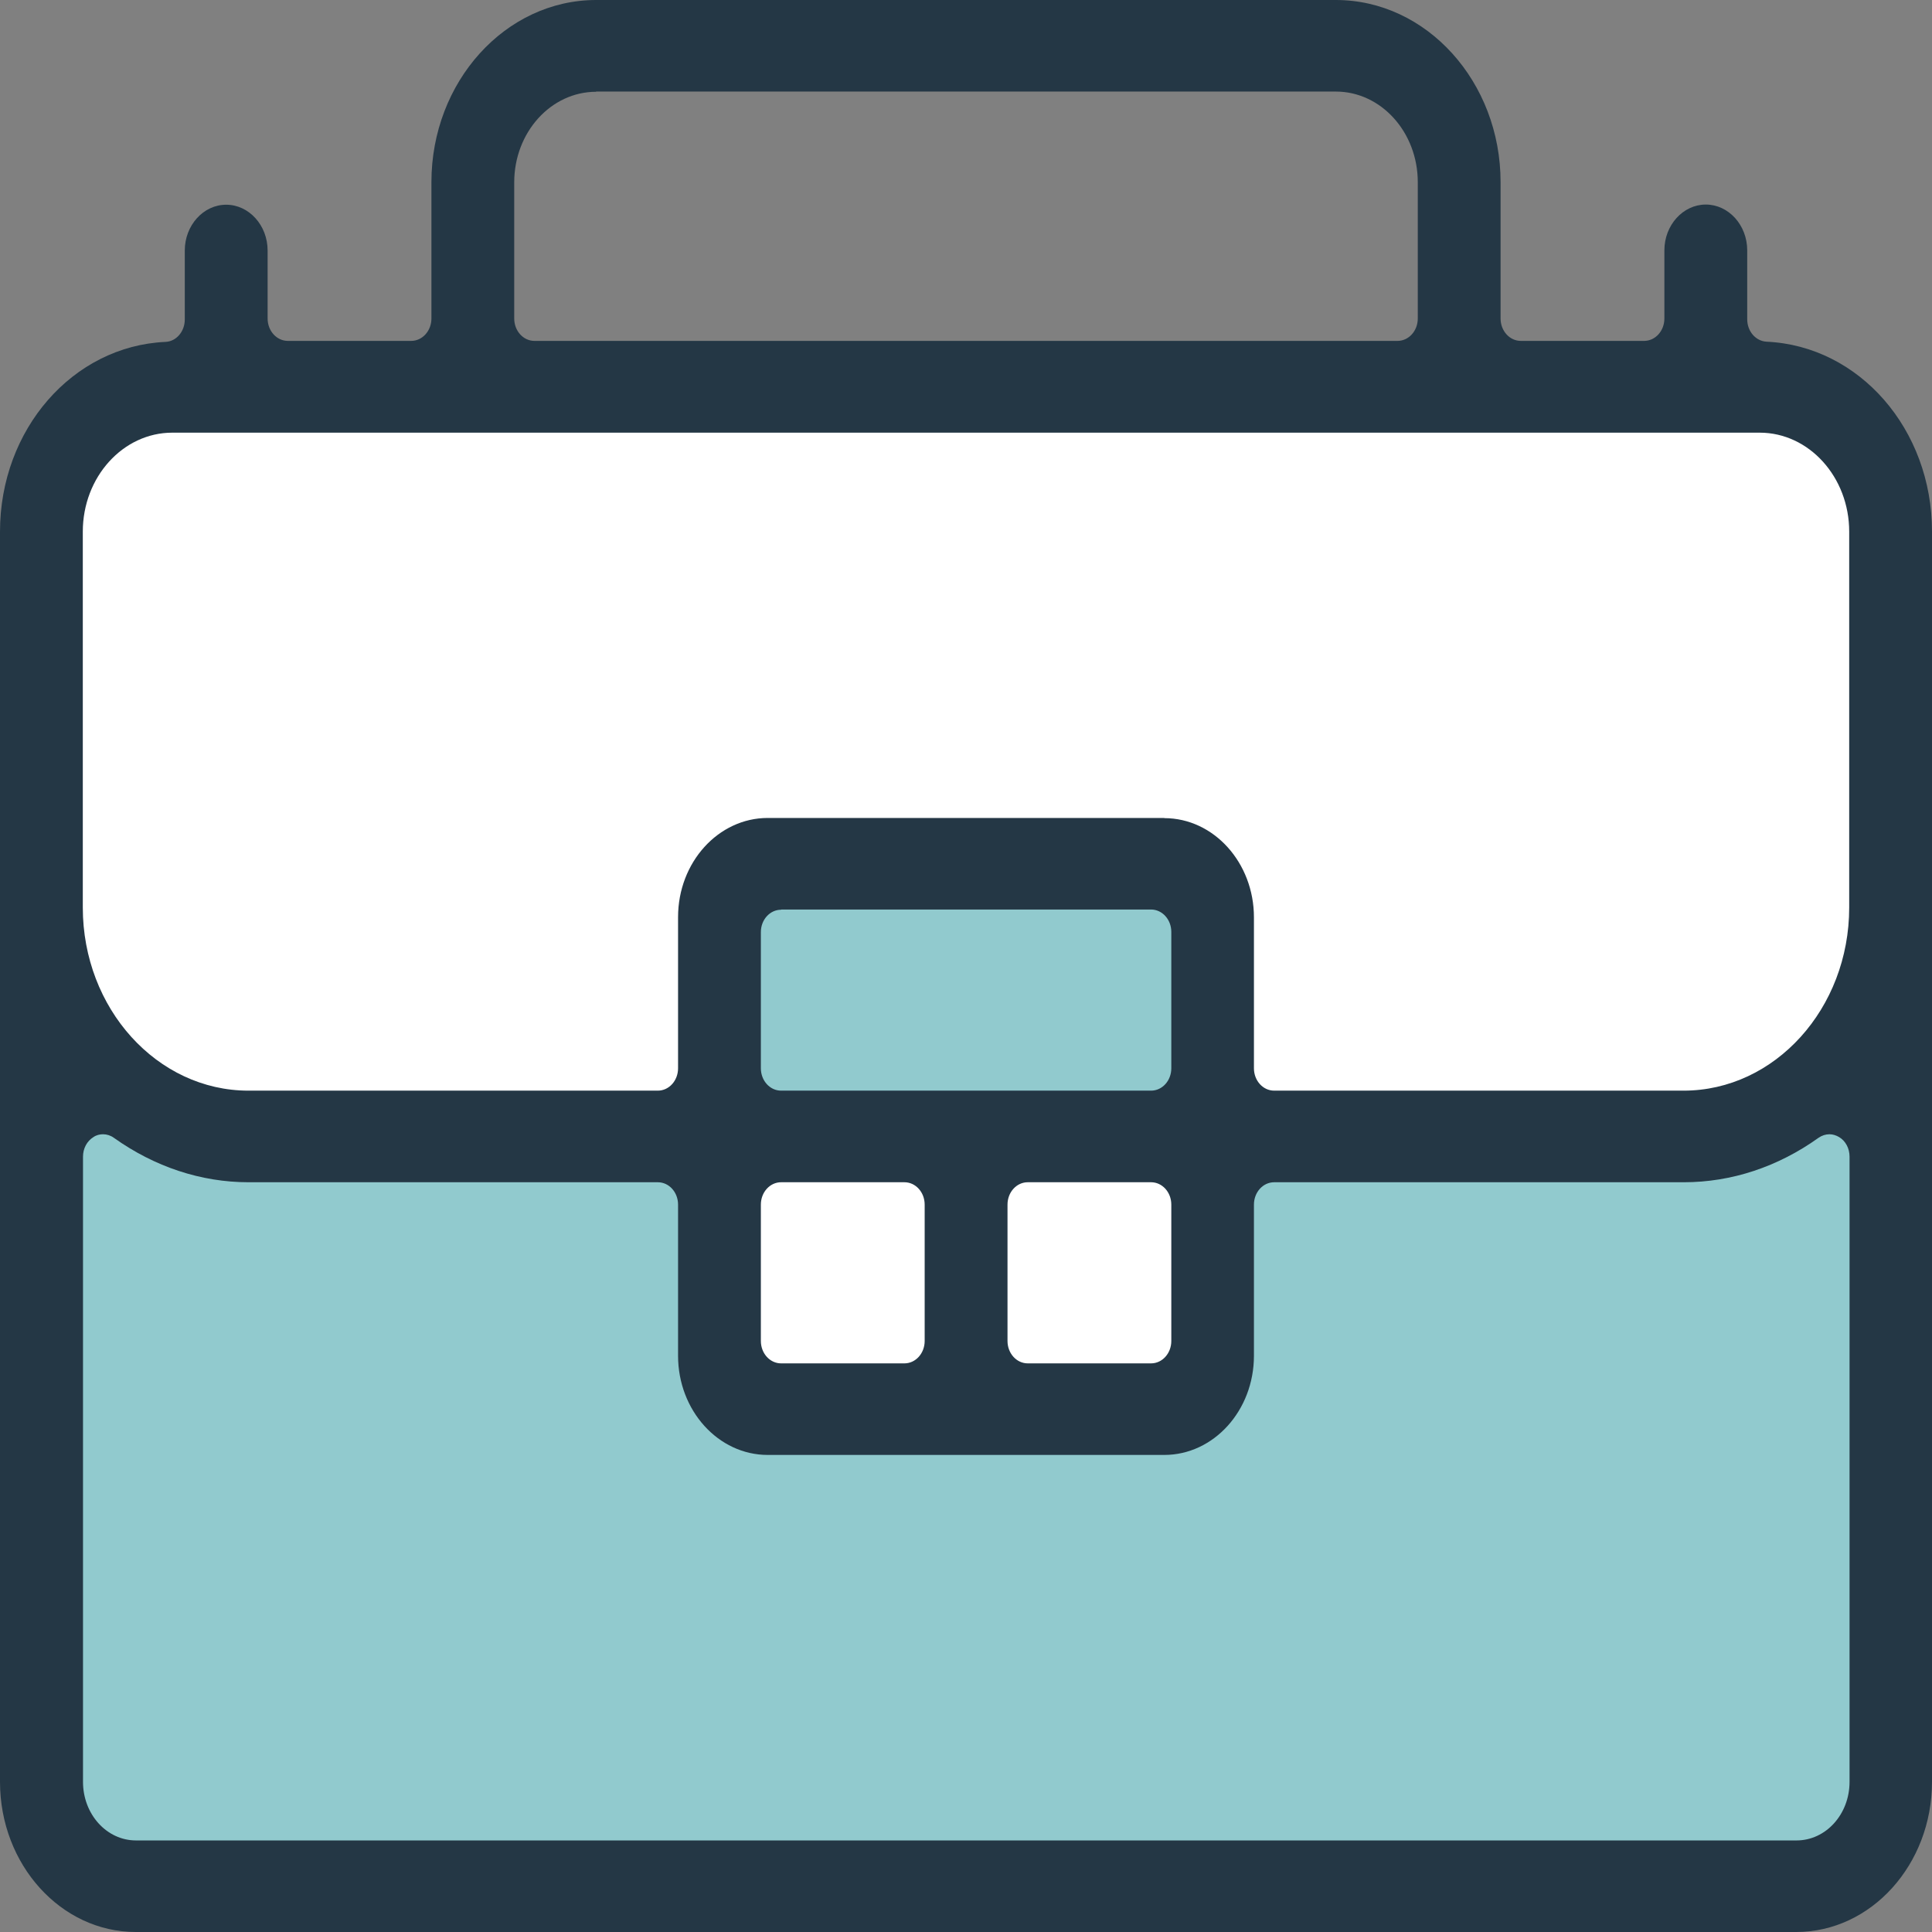
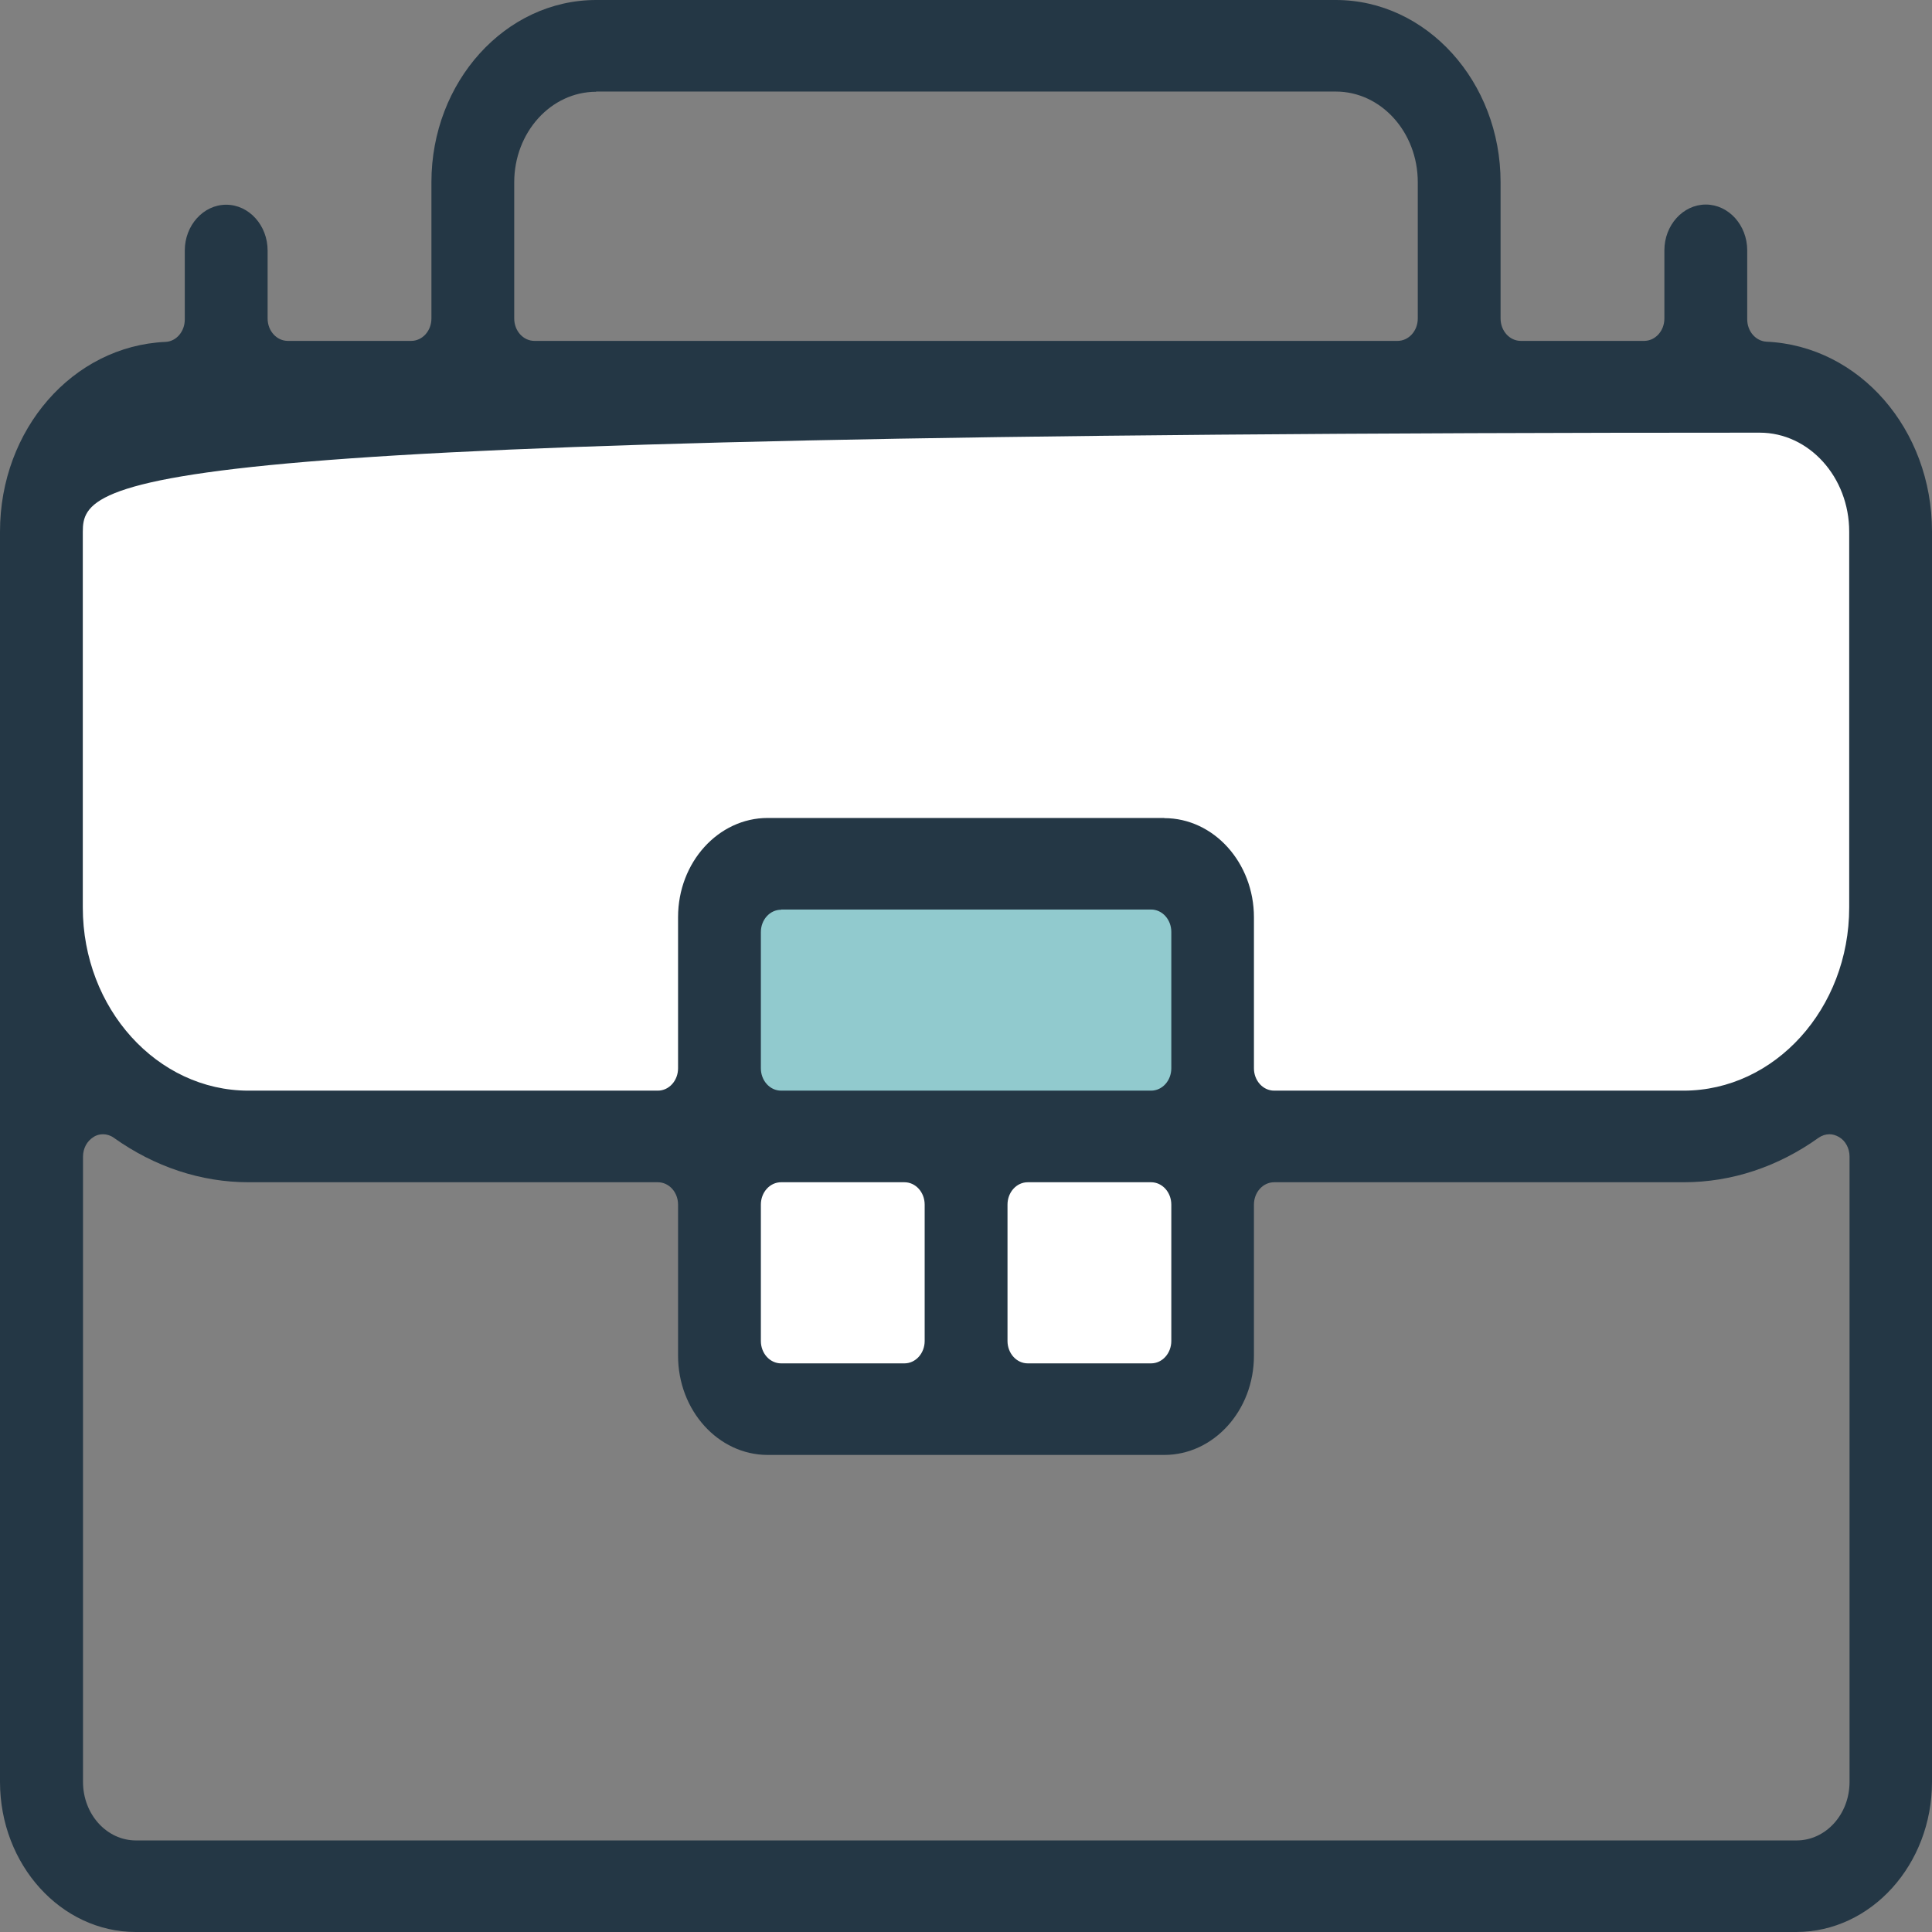
<svg xmlns="http://www.w3.org/2000/svg" width="56px" height="56px" viewBox="0 0 56 56" version="1.1">
  <rect x="0" y="0" width="56" height="56" fill="#808080" stroke="none" />
  <title>Icon / Features / Onboarding</title>
  <g id="Page-1" stroke="none" stroke-width="1" fill="none" fill-rule="evenodd">
    <g id="Desktop-/-Solutions-/-Product-Service-/-CampWare" transform="translate(-919, -1652)" fill-rule="nonzero">
      <g id="Icon-/-Features-/-Onboarding" transform="translate(919, 1652)">
-         <polygon id="Path" fill="#91CACE" points="54.396 53.983 1.609 53.983 2.4 11.77 53.6 11.77" />
        <rect id="Rectangle" fill="#FFFFFF" x="21.037" y="32.877" width="13.632" height="7.563" />
        <polygon id="Path" fill="#FFFFFF" points="28.003 33.265 50.12 33.265 54.538 28.38 54.538 14.187 51.692 11.04 3.873 11.04 0.896 14.332 0.896 29.979 6.986 33.265" />
        <rect id="Rectangle" fill="#91CACE" x="20.859" y="25.87" width="14.287" height="6.242" />
-         <path d="M3.936,56 C1.766,56 0,54.047 0,51.648 L0,15.41 C0,12.448 2.107,10.032 4.796,9.91 C5.11,9.898 5.356,9.609 5.356,9.261 L5.356,7.262 C5.356,6.531 5.896,5.934 6.556,5.934 C7.217,5.934 7.757,6.531 7.757,7.262 L7.757,9.232 C7.757,9.591 8.019,9.881 8.344,9.881 L11.918,9.881 C12.243,9.881 12.505,9.591 12.505,9.232 L12.505,5.28 C12.505,2.37 14.649,0 17.28,0 L38.72,0 C41.351,0 43.495,2.37 43.495,5.28 L43.495,9.232 C43.495,9.591 43.757,9.881 44.082,9.881 L47.656,9.881 C47.981,9.881 48.243,9.591 48.243,9.232 L48.243,7.256 C48.243,6.526 48.783,5.929 49.444,5.929 C50.104,5.929 50.644,6.526 50.644,7.256 L50.644,9.255 C50.644,9.603 50.89,9.887 51.204,9.904 C53.893,10.026 56,12.443 56,15.404 L56,51.648 C56,54.047 54.234,56 52.064,56 L3.936,56 Z M2.987,32.877 C2.893,32.877 2.793,32.9 2.71,32.958 C2.521,33.074 2.406,33.288 2.406,33.526 L2.406,51.648 C2.406,52.587 3.092,53.346 3.941,53.346 L52.074,53.346 C52.924,53.346 53.61,52.587 53.61,51.648 L53.61,33.526 C53.61,33.288 53.495,33.068 53.306,32.958 C53.217,32.906 53.123,32.877 53.028,32.877 C52.918,32.877 52.808,32.912 52.709,32.981 C51.535,33.821 50.188,34.268 48.809,34.268 L36.933,34.268 C36.608,34.268 36.346,34.557 36.346,34.917 L36.346,39.298 C36.346,40.886 35.178,42.172 33.747,42.172 L22.253,42.172 C20.817,42.172 19.654,40.88 19.654,39.298 L19.654,34.917 C19.654,34.557 19.392,34.268 19.067,34.268 L7.201,34.268 C5.828,34.268 4.481,33.821 3.302,32.981 C3.207,32.912 3.097,32.877 2.987,32.877 Z M29.79,34.268 C29.465,34.268 29.203,34.557 29.203,34.917 L29.203,38.869 C29.203,39.228 29.465,39.518 29.79,39.518 L33.364,39.518 C33.689,39.518 33.951,39.228 33.951,38.869 L33.951,34.917 C33.951,34.557 33.689,34.268 33.364,34.268 L29.79,34.268 Z M22.641,34.268 C22.316,34.268 22.054,34.557 22.054,34.917 L22.054,38.869 C22.054,39.228 22.316,39.518 22.641,39.518 L26.215,39.518 C26.54,39.518 26.802,39.228 26.802,38.869 L26.802,34.917 C26.802,34.557 26.54,34.268 26.215,34.268 L22.641,34.268 Z M33.747,23.714 C35.183,23.714 36.346,25.007 36.346,26.589 L36.346,30.964 C36.346,31.324 36.608,31.613 36.933,31.613 L48.799,31.613 C51.446,31.613 53.6,29.232 53.6,26.305 L53.6,15.41 C53.6,13.828 52.436,12.541 51.005,12.541 L4.995,12.541 C3.564,12.541 2.4,13.828 2.4,15.41 L2.4,26.305 C2.4,29.232 4.554,31.613 7.201,31.613 L19.067,31.613 C19.392,31.613 19.654,31.324 19.654,30.964 L19.654,26.583 C19.654,24.995 20.822,23.709 22.253,23.709 L33.747,23.709 L33.747,23.714 Z M22.641,26.369 C22.316,26.369 22.054,26.658 22.054,27.018 L22.054,30.964 C22.054,31.324 22.316,31.613 22.641,31.613 L33.364,31.613 C33.689,31.613 33.951,31.324 33.951,30.964 L33.951,27.012 C33.951,26.653 33.689,26.363 33.364,26.363 L22.641,26.363 L22.641,26.369 Z M17.28,2.66 C15.969,2.66 14.905,3.836 14.905,5.285 L14.905,9.232 C14.905,9.591 15.167,9.881 15.492,9.881 L40.508,9.881 C40.833,9.881 41.095,9.591 41.095,9.232 L41.095,5.28 C41.095,3.831 40.031,2.654 38.72,2.654 L17.28,2.654 L17.28,2.66 Z" id="Shape" fill="#243745" />
+         <path d="M3.936,56 C1.766,56 0,54.047 0,51.648 L0,15.41 C0,12.448 2.107,10.032 4.796,9.91 C5.11,9.898 5.356,9.609 5.356,9.261 L5.356,7.262 C5.356,6.531 5.896,5.934 6.556,5.934 C7.217,5.934 7.757,6.531 7.757,7.262 L7.757,9.232 C7.757,9.591 8.019,9.881 8.344,9.881 L11.918,9.881 C12.243,9.881 12.505,9.591 12.505,9.232 L12.505,5.28 C12.505,2.37 14.649,0 17.28,0 L38.72,0 C41.351,0 43.495,2.37 43.495,5.28 L43.495,9.232 C43.495,9.591 43.757,9.881 44.082,9.881 L47.656,9.881 C47.981,9.881 48.243,9.591 48.243,9.232 L48.243,7.256 C48.243,6.526 48.783,5.929 49.444,5.929 C50.104,5.929 50.644,6.526 50.644,7.256 L50.644,9.255 C50.644,9.603 50.89,9.887 51.204,9.904 C53.893,10.026 56,12.443 56,15.404 L56,51.648 C56,54.047 54.234,56 52.064,56 L3.936,56 Z M2.987,32.877 C2.893,32.877 2.793,32.9 2.71,32.958 C2.521,33.074 2.406,33.288 2.406,33.526 L2.406,51.648 C2.406,52.587 3.092,53.346 3.941,53.346 L52.074,53.346 C52.924,53.346 53.61,52.587 53.61,51.648 L53.61,33.526 C53.61,33.288 53.495,33.068 53.306,32.958 C53.217,32.906 53.123,32.877 53.028,32.877 C52.918,32.877 52.808,32.912 52.709,32.981 C51.535,33.821 50.188,34.268 48.809,34.268 L36.933,34.268 C36.608,34.268 36.346,34.557 36.346,34.917 L36.346,39.298 C36.346,40.886 35.178,42.172 33.747,42.172 L22.253,42.172 C20.817,42.172 19.654,40.88 19.654,39.298 L19.654,34.917 C19.654,34.557 19.392,34.268 19.067,34.268 L7.201,34.268 C5.828,34.268 4.481,33.821 3.302,32.981 C3.207,32.912 3.097,32.877 2.987,32.877 Z M29.79,34.268 C29.465,34.268 29.203,34.557 29.203,34.917 L29.203,38.869 C29.203,39.228 29.465,39.518 29.79,39.518 L33.364,39.518 C33.689,39.518 33.951,39.228 33.951,38.869 L33.951,34.917 C33.951,34.557 33.689,34.268 33.364,34.268 L29.79,34.268 Z M22.641,34.268 C22.316,34.268 22.054,34.557 22.054,34.917 L22.054,38.869 C22.054,39.228 22.316,39.518 22.641,39.518 L26.215,39.518 C26.54,39.518 26.802,39.228 26.802,38.869 L26.802,34.917 C26.802,34.557 26.54,34.268 26.215,34.268 L22.641,34.268 Z M33.747,23.714 C35.183,23.714 36.346,25.007 36.346,26.589 L36.346,30.964 C36.346,31.324 36.608,31.613 36.933,31.613 L48.799,31.613 C51.446,31.613 53.6,29.232 53.6,26.305 L53.6,15.41 C53.6,13.828 52.436,12.541 51.005,12.541 C3.564,12.541 2.4,13.828 2.4,15.41 L2.4,26.305 C2.4,29.232 4.554,31.613 7.201,31.613 L19.067,31.613 C19.392,31.613 19.654,31.324 19.654,30.964 L19.654,26.583 C19.654,24.995 20.822,23.709 22.253,23.709 L33.747,23.709 L33.747,23.714 Z M22.641,26.369 C22.316,26.369 22.054,26.658 22.054,27.018 L22.054,30.964 C22.054,31.324 22.316,31.613 22.641,31.613 L33.364,31.613 C33.689,31.613 33.951,31.324 33.951,30.964 L33.951,27.012 C33.951,26.653 33.689,26.363 33.364,26.363 L22.641,26.363 L22.641,26.369 Z M17.28,2.66 C15.969,2.66 14.905,3.836 14.905,5.285 L14.905,9.232 C14.905,9.591 15.167,9.881 15.492,9.881 L40.508,9.881 C40.833,9.881 41.095,9.591 41.095,9.232 L41.095,5.28 C41.095,3.831 40.031,2.654 38.72,2.654 L17.28,2.654 L17.28,2.66 Z" id="Shape" fill="#243745" />
      </g>
    </g>
  </g>
</svg>